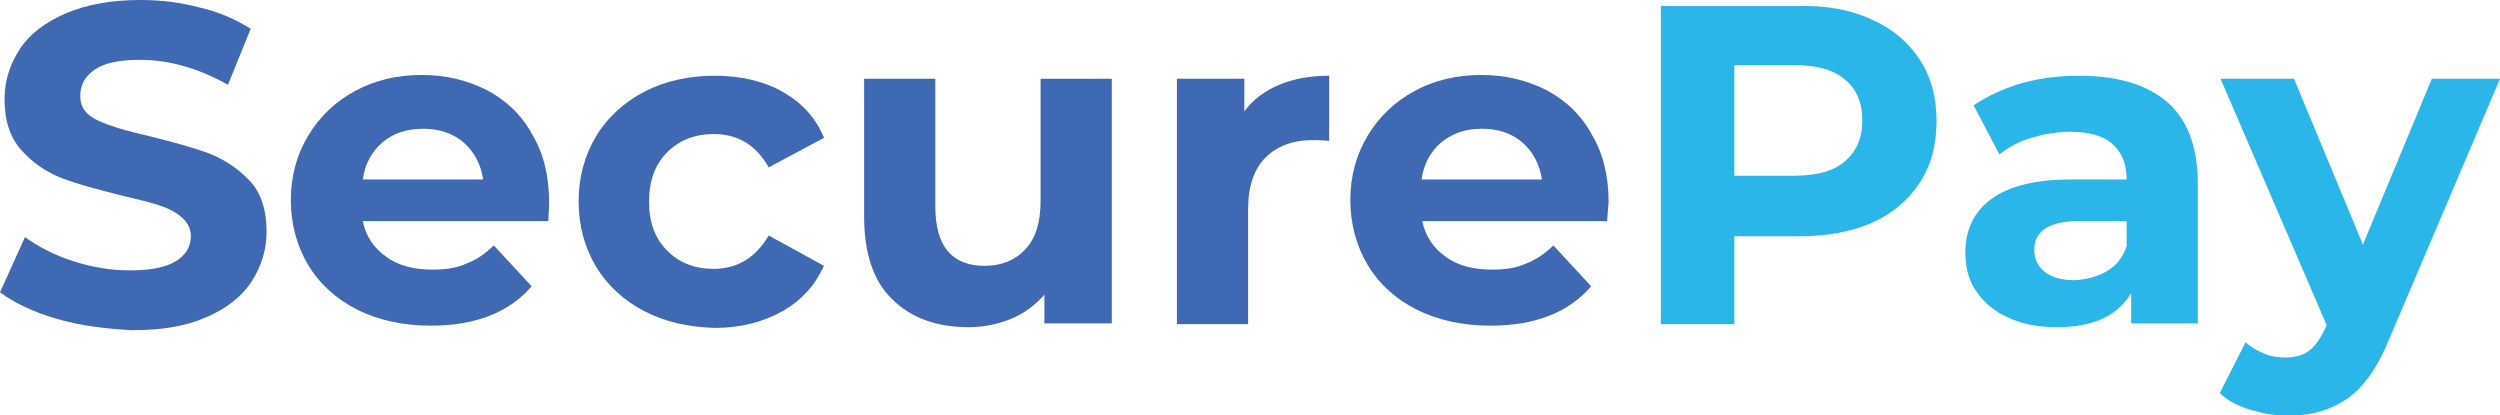
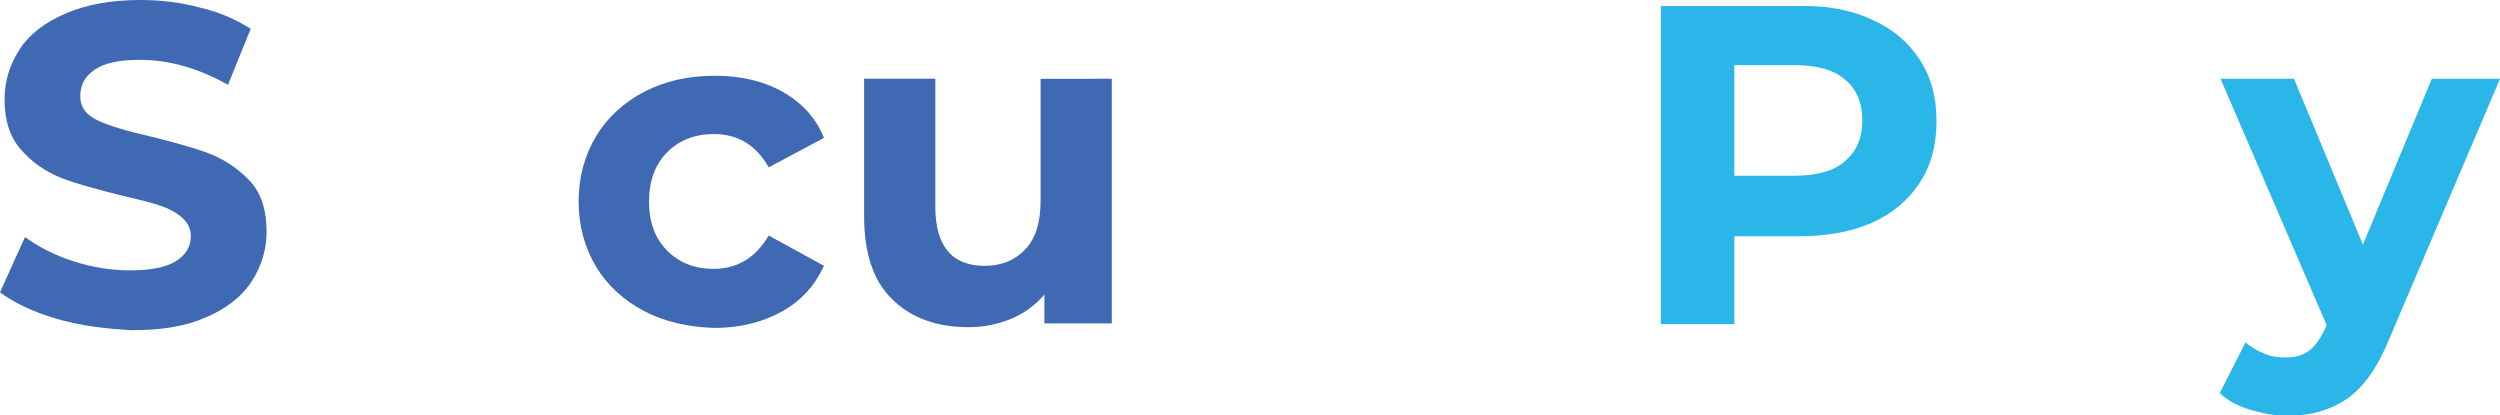
<svg xmlns="http://www.w3.org/2000/svg" version="1.1" id="Layer_1" x="0px" y="0px" width="330.1px" height="54.8px" viewBox="0 0 330.1 54.8" style="enable-background:new 0 0 330.1 54.8;" xml:space="preserve">
  <style type="text/css">
	.st0{fill:#3F69B2;}
	.st1{fill:#2BB6EA;}
</style>
  <g>
    <path class="st0" d="M7.5,42.1C4.4,41.2,1.9,40,0,38.6l3.3-7.3c1.8,1.3,3.9,2.4,6.4,3.2c2.5,0.8,5,1.2,7.4,1.2   c2.8,0,4.8-0.4,6.1-1.2c1.3-0.8,2-1.9,2-3.3c0-1-0.4-1.8-1.2-2.5c-0.8-0.7-1.8-1.2-3-1.6c-1.2-0.4-2.9-0.8-5-1.3   c-3.2-0.8-5.8-1.5-7.9-2.3c-2-0.8-3.8-2-5.3-3.7c-1.5-1.7-2.2-3.9-2.2-6.7c0-2.4,0.7-4.6,2-6.6s3.3-3.5,6-4.7   C11.4,0.6,14.7,0,18.5,0c2.7,0,5.3,0.3,7.9,1c2.6,0.6,4.8,1.6,6.7,2.8l-3,7.4c-3.9-2.2-7.8-3.3-11.6-3.3c-2.7,0-4.7,0.4-6,1.3   c-1.3,0.9-1.9,2-1.9,3.5s0.8,2.5,2.3,3.2c1.5,0.7,3.8,1.4,6.9,2.1c3.2,0.8,5.8,1.5,7.9,2.3c2,0.8,3.8,2,5.3,3.6   c1.5,1.6,2.2,3.9,2.2,6.7c0,2.4-0.7,4.6-2,6.6c-1.3,2-3.4,3.6-6,4.7c-2.7,1.2-5.9,1.7-9.8,1.7C13.8,43.4,10.6,43,7.5,42.1z" />
-     <path class="st0" d="M72.4,29.2H47.9c0.4,2,1.5,3.6,3.1,4.7c1.6,1.2,3.7,1.7,6.1,1.7c1.7,0,3.2-0.2,4.5-0.8   c1.3-0.5,2.5-1.3,3.6-2.4l5,5.4c-3,3.5-7.5,5.2-13.3,5.2c-3.6,0-6.9-0.7-9.7-2.1c-2.8-1.4-5-3.4-6.5-5.9c-1.5-2.5-2.3-5.4-2.3-8.6   c0-3.2,0.8-6,2.3-8.5c1.5-2.5,3.6-4.5,6.2-5.9c2.6-1.4,5.5-2.1,8.8-2.1c3.2,0,6,0.7,8.6,2c2.6,1.4,4.6,3.3,6,5.9   c1.5,2.5,2.2,5.5,2.2,8.9C72.5,26.8,72.5,27.7,72.4,29.2z M50.5,18.8c-1.4,1.2-2.3,2.8-2.6,4.9h15.9c-0.3-2-1.2-3.7-2.6-4.9   c-1.4-1.2-3.2-1.8-5.3-1.8C53.7,17,51.9,17.6,50.5,18.8z" />
    <path class="st0" d="M85.1,41.1c-2.7-1.4-4.9-3.4-6.4-5.9c-1.5-2.5-2.3-5.4-2.3-8.6c0-3.2,0.8-6.1,2.3-8.6c1.5-2.5,3.7-4.5,6.4-5.9   c2.7-1.4,5.8-2.1,9.3-2.1c3.4,0,6.4,0.7,8.9,2.1c2.5,1.4,4.4,3.4,5.5,6.1l-7.3,3.9c-1.7-3-4.1-4.4-7.3-4.4c-2.4,0-4.5,0.8-6.1,2.4   c-1.6,1.6-2.4,3.8-2.4,6.5c0,2.8,0.8,4.9,2.4,6.5c1.6,1.6,3.6,2.4,6.1,2.4c3.2,0,5.6-1.5,7.3-4.4l7.3,4c-1.2,2.6-3,4.6-5.5,6   c-2.5,1.4-5.5,2.2-8.9,2.2C90.9,43.2,87.8,42.5,85.1,41.1z" />
    <path class="st0" d="M146.8,10.4v32.3h-8.9v-3.8c-1.2,1.4-2.7,2.5-4.4,3.2c-1.7,0.7-3.6,1.1-5.6,1.1c-4.2,0-7.6-1.2-10.1-3.7   c-2.5-2.4-3.7-6.1-3.7-10.9V10.4h9.4v16.9c0,5.2,2.2,7.8,6.5,7.8c2.2,0,4-0.7,5.4-2.2c1.4-1.5,2-3.6,2-6.5v-16H146.8z" />
-     <path class="st0" d="M168.9,11.2c1.9-0.8,4.1-1.2,6.6-1.2v8.6c-1-0.1-1.7-0.1-2.1-0.1c-2.7,0-4.8,0.8-6.3,2.3   c-1.5,1.5-2.3,3.8-2.3,6.8v15.2h-9.4V10.4h8.9v4.3C165.5,13.1,167,12,168.9,11.2z" />
-     <path class="st0" d="M212.2,29.2h-24.4c0.4,2,1.5,3.6,3.1,4.7c1.6,1.2,3.7,1.7,6.1,1.7c1.7,0,3.2-0.2,4.5-0.8   c1.3-0.5,2.5-1.3,3.6-2.4l5,5.4c-3,3.5-7.5,5.2-13.3,5.2c-3.6,0-6.9-0.7-9.7-2.1c-2.8-1.4-5-3.4-6.5-5.9c-1.5-2.5-2.3-5.4-2.3-8.6   c0-3.2,0.8-6,2.3-8.5c1.5-2.5,3.6-4.5,6.2-5.9c2.6-1.4,5.5-2.1,8.8-2.1c3.2,0,6,0.7,8.6,2c2.6,1.4,4.6,3.3,6,5.9   c1.5,2.5,2.2,5.5,2.2,8.9C212.4,26.8,212.3,27.7,212.2,29.2z M190.3,18.8c-1.4,1.2-2.3,2.8-2.6,4.9h15.9c-0.3-2-1.2-3.7-2.6-4.9   c-1.4-1.2-3.2-1.8-5.3-1.8C193.5,17,191.8,17.6,190.3,18.8z" />
    <path class="st1" d="M247.2,2.6c2.7,1.2,4.8,3,6.3,5.3c1.5,2.3,2.2,5,2.2,8.1c0,3.1-0.7,5.8-2.2,8.1c-1.5,2.3-3.6,4.1-6.3,5.3   c-2.7,1.2-6,1.8-9.7,1.8H229v11.6h-9.7v-42h18.2C241.2,0.7,244.4,1.3,247.2,2.6z M243.6,21.3c1.5-1.3,2.3-3,2.3-5.4   c0-2.4-0.8-4.2-2.3-5.4c-1.5-1.3-3.7-1.9-6.7-1.9H229v14.6h7.9C239.9,23.2,242.1,22.6,243.6,21.3z" />
-     <path class="st1" d="M286.2,13.5c2.7,2.4,4,6,4,10.8v18.4h-8.8v-4c-1.8,3-5,4.5-9.8,4.5c-2.5,0-4.6-0.4-6.5-1.3   c-1.8-0.8-3.2-2-4.2-3.5c-1-1.5-1.4-3.2-1.4-5c0-3,1.1-5.4,3.4-7.1c2.3-1.7,5.8-2.6,10.5-2.6h7.4c0-2-0.6-3.6-1.9-4.7   c-1.2-1.1-3.1-1.6-5.6-1.6c-1.7,0-3.4,0.3-5.1,0.8c-1.7,0.5-3.1,1.3-4.2,2.2l-3.4-6.5c1.8-1.2,3.9-2.2,6.3-2.9c2.5-0.7,5-1,7.6-1   C279.7,10,283.5,11.2,286.2,13.5z M278.2,35.8c1.2-0.7,2.1-1.8,2.6-3.3v-3.3h-6.4c-3.8,0-5.8,1.3-5.8,3.8c0,1.2,0.5,2.2,1.4,2.9   c0.9,0.7,2.2,1.1,3.9,1.1C275.6,36.9,277,36.5,278.2,35.8z" />
    <path class="st1" d="M330.1,10.4l-14.6,34.3c-1.5,3.7-3.3,6.3-5.5,7.9c-2.2,1.5-4.8,2.3-7.9,2.3c-1.7,0-3.3-0.3-5-0.8   c-1.6-0.5-3-1.2-4-2.2l3.4-6.7c0.7,0.6,1.5,1.1,2.5,1.5c0.9,0.4,1.9,0.5,2.8,0.5c1.3,0,2.3-0.3,3.1-0.9c0.8-0.6,1.5-1.6,2.2-3.1   l0.1-0.3l-14-32.5h9.7l9.1,21.9l9.1-21.9H330.1z" />
  </g>
</svg>